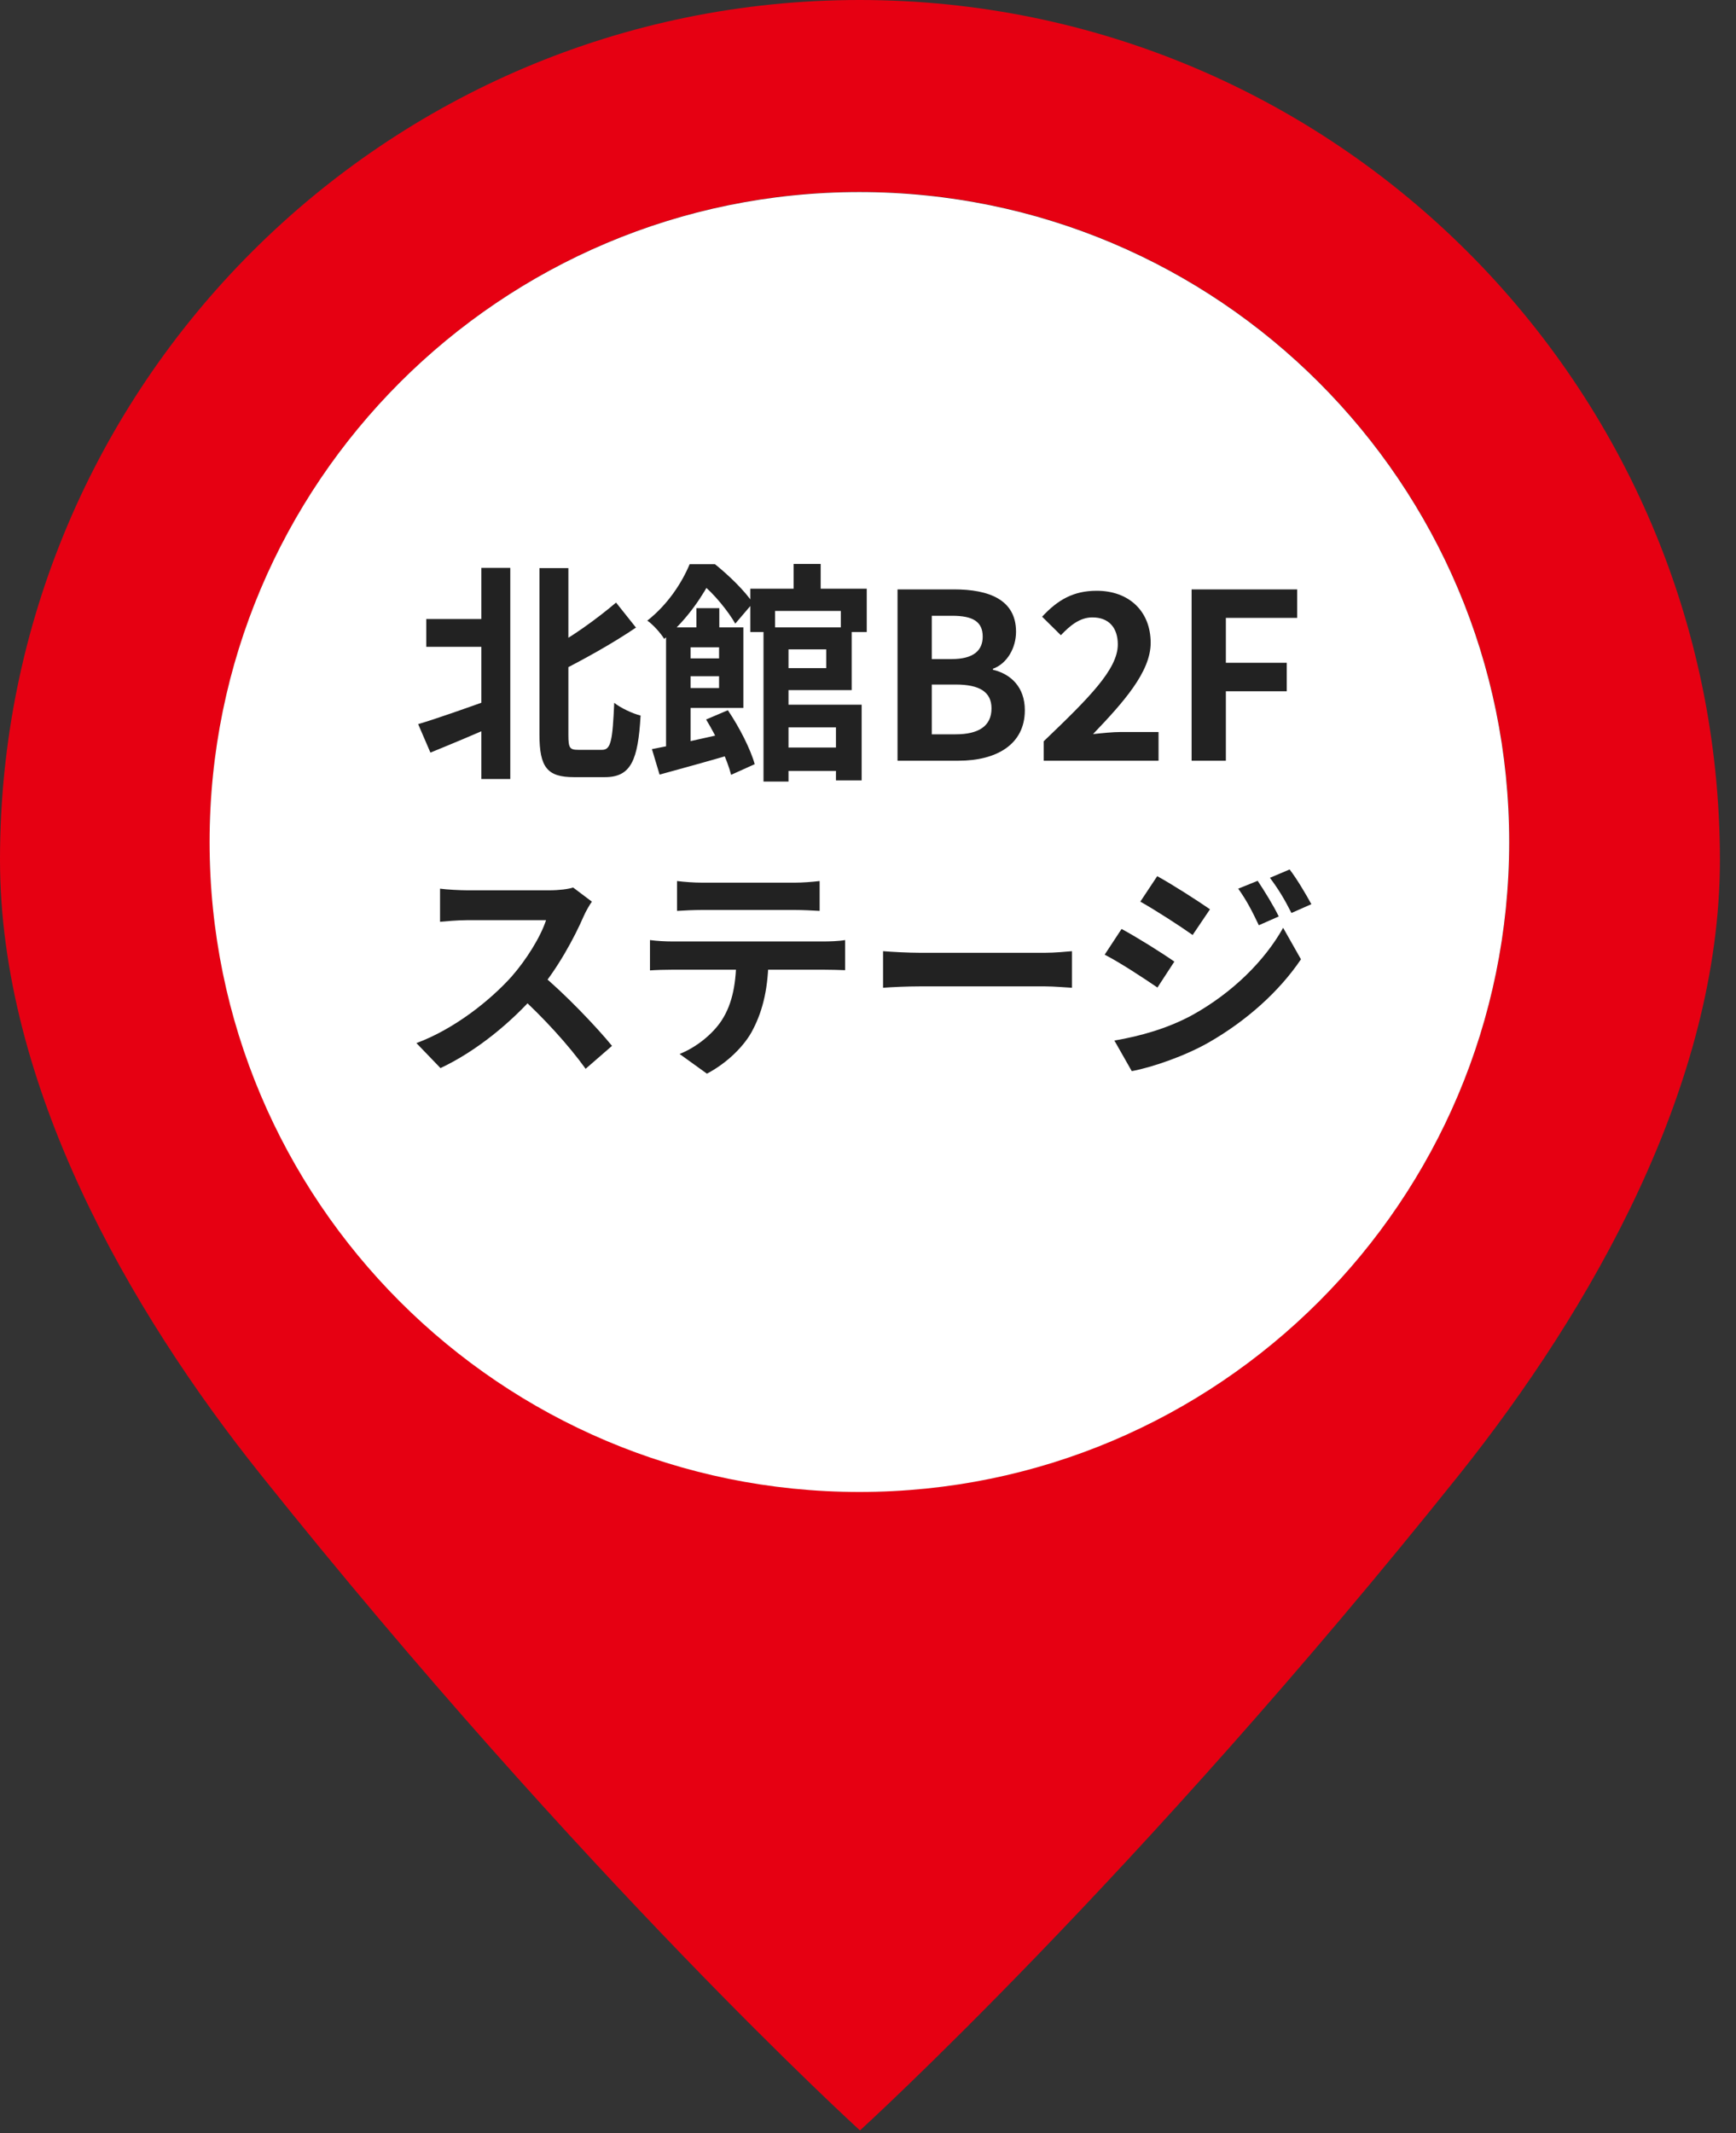
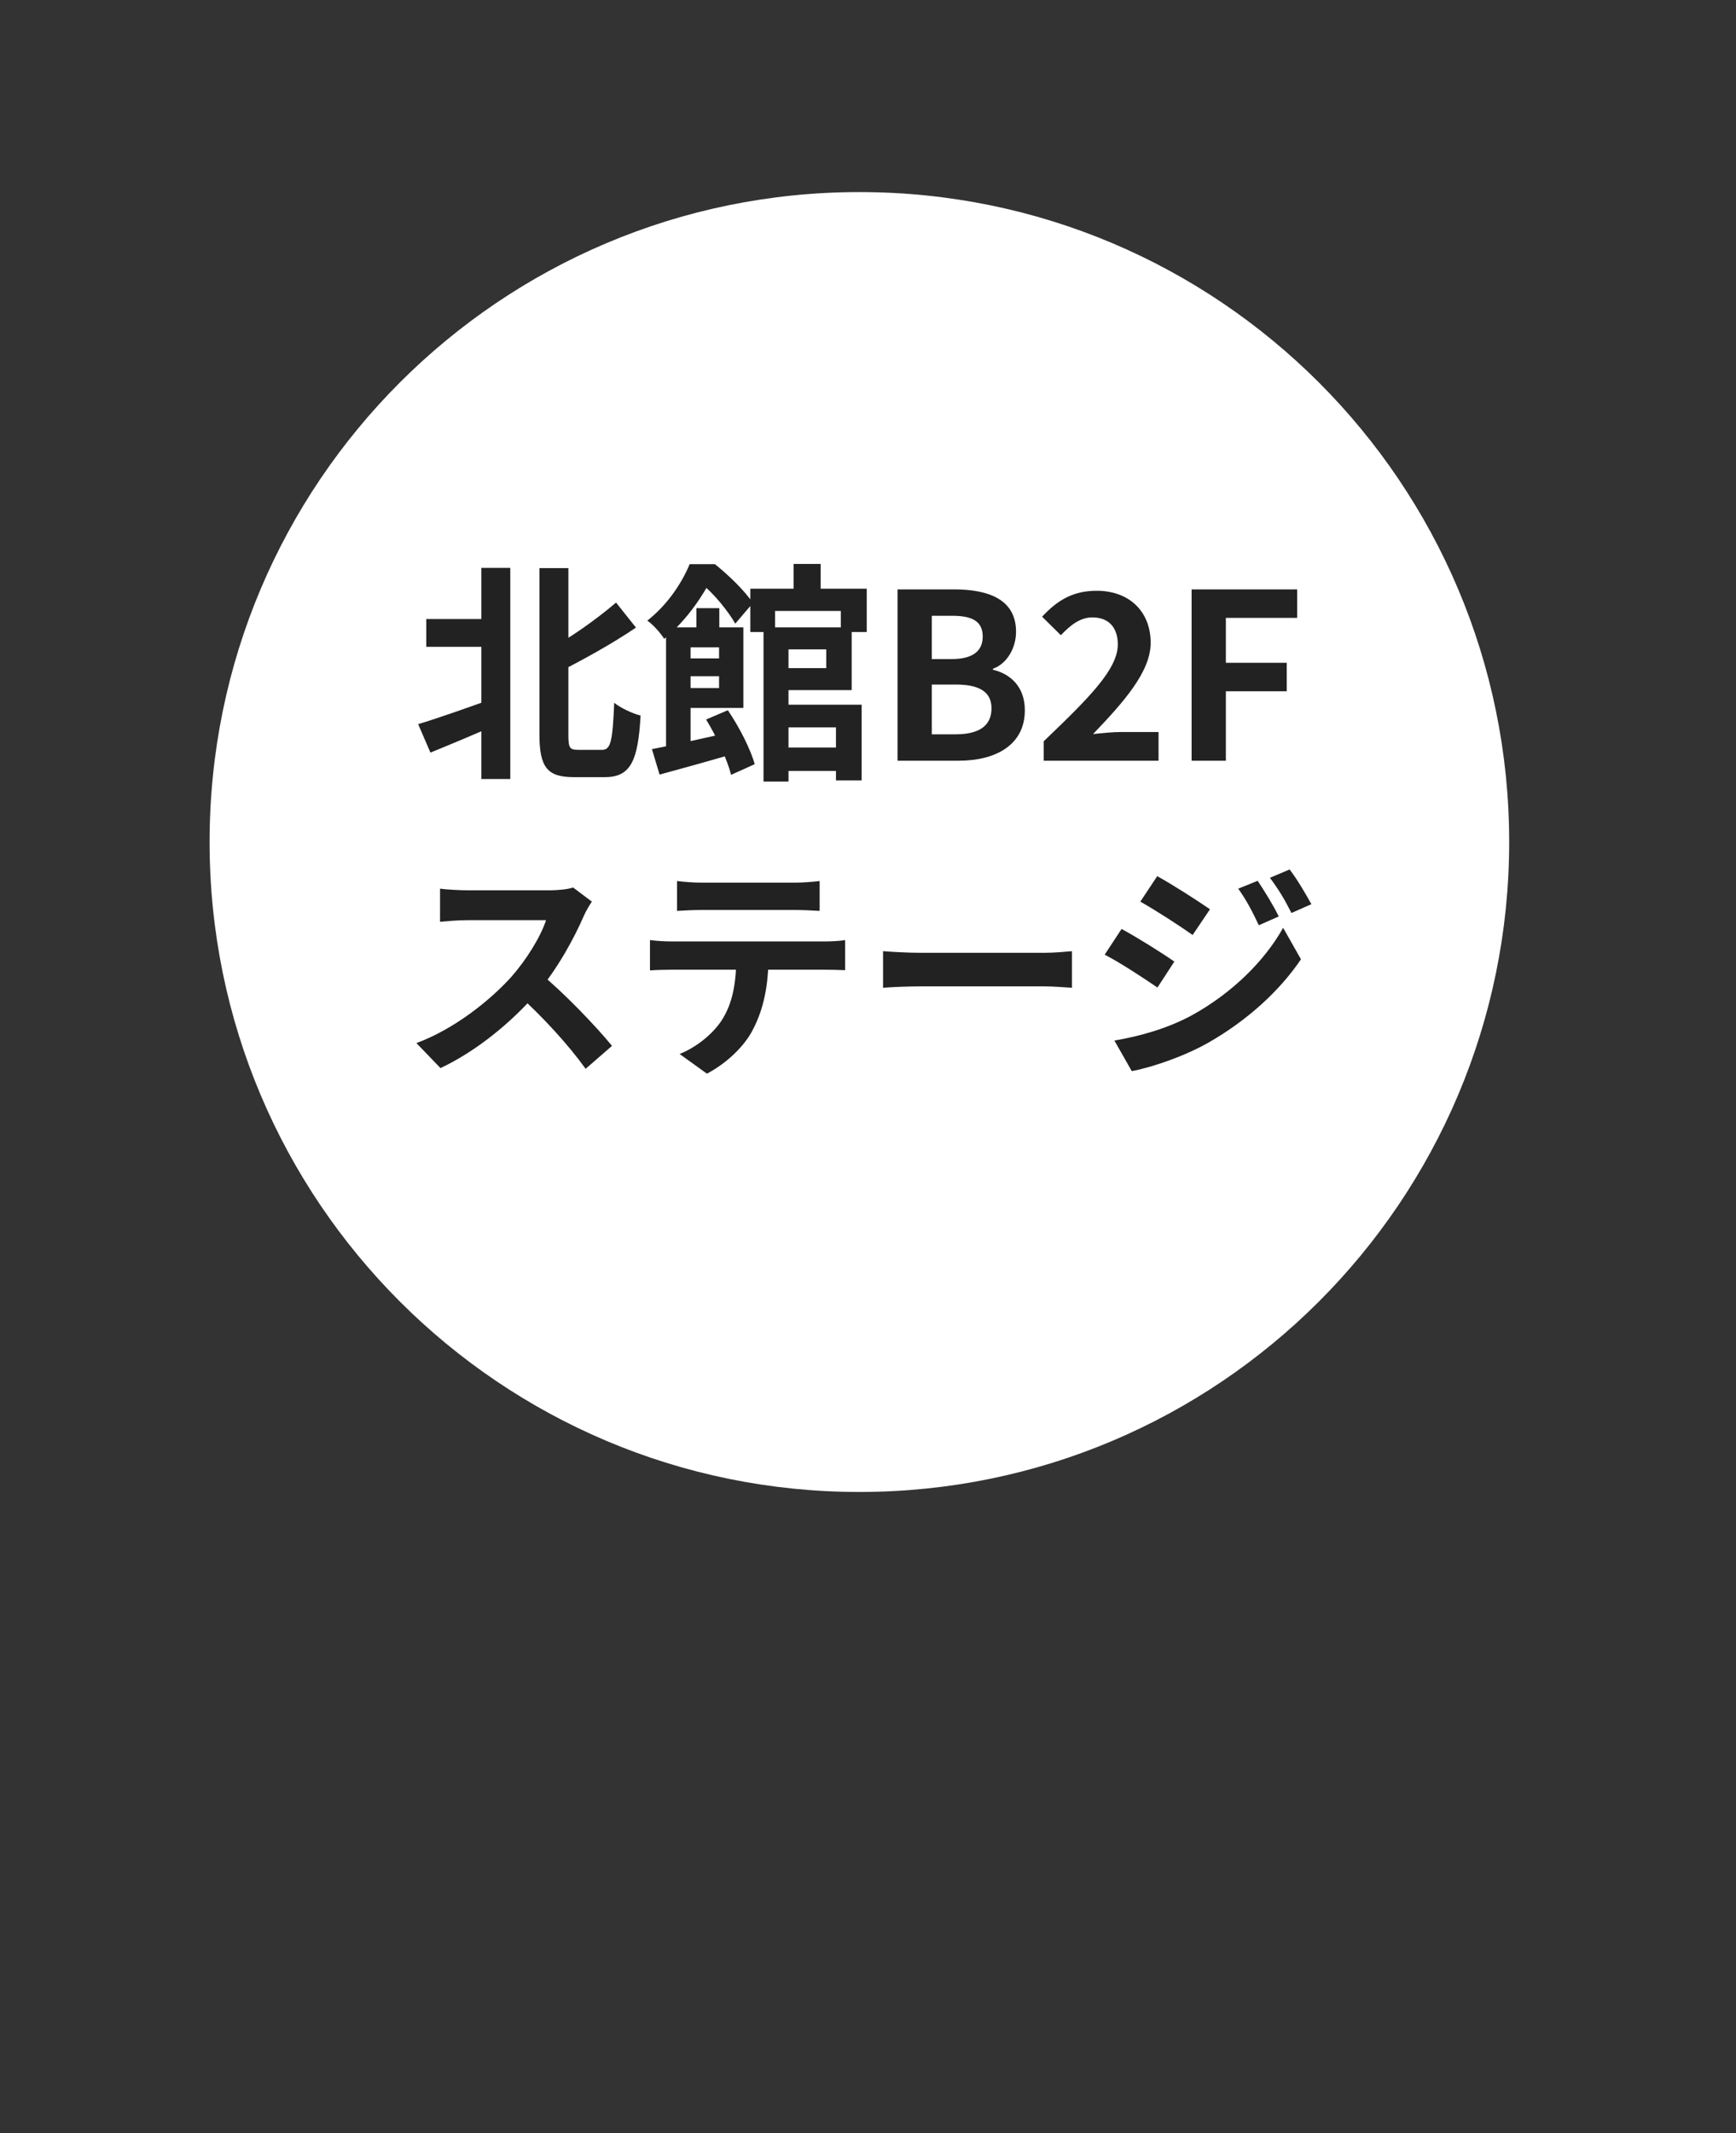
<svg xmlns="http://www.w3.org/2000/svg" width="105" height="129" viewBox="0 0 105 129" fill="none">
  <rect x="0" y="0" width="105" height="129" fill="#333333" stroke="none" />
-   <path d="M51.986 0C23.291 0 0 23.291 0 51.986C0 65.636 7.821 79.23 15.755 89.155C35.292 113.612 52.014 128.827 52.014 128.827C52.014 128.827 68.708 113.641 88.273 89.155C96.208 79.201 104.028 65.636 104.028 51.986C104 23.291 80.709 0 51.986 0ZM51.986 90.207C30.287 90.207 12.684 72.604 12.684 50.905C12.684 29.206 30.287 11.603 51.986 11.603C73.684 11.603 91.288 29.206 91.288 50.905C91.288 72.604 73.684 90.207 51.986 90.207Z" fill="#E60012" />
  <path d="M51.979 90.219C73.685 90.219 91.281 72.623 91.281 50.917C91.281 29.211 73.685 11.615 51.979 11.615C30.273 11.615 12.677 29.211 12.677 50.917C12.677 72.623 30.273 90.219 51.979 90.219Z" fill="white" />
  <path d="M25.782 37.432H29.94V39.112H25.782V37.432ZM32.628 34.352H34.378V44.446C34.378 45.23 34.462 45.342 34.966 45.342C35.204 45.342 36.17 45.342 36.422 45.342C36.954 45.342 37.052 44.768 37.15 42.5C37.556 42.822 38.284 43.158 38.746 43.27C38.592 45.958 38.172 46.994 36.59 46.994C36.254 46.994 35.022 46.994 34.714 46.994C33.104 46.994 32.628 46.406 32.628 44.418V34.352ZM29.114 34.338H30.864V47.106H29.114V34.338ZM37.262 36.438L38.466 37.95C37.024 38.93 35.246 39.91 33.664 40.708C33.538 40.33 33.216 39.742 32.978 39.378C34.504 38.594 36.142 37.39 37.262 36.438ZM25.292 43.788C26.426 43.452 28.204 42.822 29.884 42.22L30.192 43.746C28.792 44.376 27.266 45.006 26.034 45.51L25.292 43.788ZM46.838 45.202H51.486V46.616H46.838V45.202ZM46.18 37.936H47.692V47.26H46.18V37.936ZM46.838 37.936H51.514V41.73H46.838V40.4H49.974V39.266H46.838V37.936ZM45.382 35.598H52.424V38.216H50.856V36.942H46.88V38.216H45.382V35.598ZM48 34.1H49.638V36.27H48V34.1ZM46.838 42.612H52.116V47.19H50.562V43.984H46.838V42.612ZM42.12 36.774H43.506V38.524H42.12V36.774ZM40.286 37.936H41.77V45.72H40.286V37.936ZM41.252 39.812H44.29V40.89H41.252V39.812ZM39.432 45.3C40.622 45.076 42.442 44.67 44.178 44.278L44.332 45.594C42.806 46.042 41.168 46.49 39.894 46.84L39.432 45.3ZM42.708 43.508L44.024 42.948C44.71 43.956 45.396 45.3 45.648 46.21L44.22 46.854C43.996 45.958 43.352 44.558 42.708 43.508ZM41.112 37.936H44.962V42.808H41.112V41.604H43.492V39.14H41.112V37.936ZM41.714 34.114H42.624V34.422H43.1V34.884C42.54 35.948 41.644 37.404 40.174 38.636C39.964 38.286 39.488 37.754 39.152 37.53C40.412 36.536 41.252 35.22 41.714 34.114ZM42.12 34.114H43.24C44.08 34.786 45.074 35.752 45.536 36.466L44.472 37.712C44.08 37.012 43.17 35.864 42.386 35.262H42.12V34.114ZM54.286 46V35.64H57.702C59.83 35.64 61.454 36.27 61.454 38.202C61.454 39.154 60.936 40.12 60.054 40.442V40.498C61.16 40.764 61.986 41.562 61.986 42.948C61.986 45.034 60.25 46 57.982 46H54.286ZM56.358 39.854H57.562C58.878 39.854 59.438 39.336 59.438 38.496C59.438 37.586 58.836 37.236 57.59 37.236H56.358V39.854ZM56.358 44.404H57.8C59.2 44.404 59.97 43.9 59.97 42.836C59.97 41.828 59.228 41.394 57.8 41.394H56.358V44.404ZM63.129 46V44.824C65.831 42.234 67.609 40.484 67.609 38.972C67.609 37.95 67.063 37.334 66.069 37.334C65.299 37.334 64.697 37.852 64.165 38.412L63.031 37.292C63.983 36.27 64.921 35.724 66.335 35.724C68.281 35.724 69.597 36.956 69.597 38.874C69.597 40.624 67.959 42.458 66.111 44.39C66.629 44.334 67.315 44.264 67.805 44.264H70.073V46H63.129ZM72.073 46V35.64H78.457V37.362H74.145V40.078H77.827V41.8H74.145V46H72.073ZM35.799 54.522C35.687 54.676 35.435 55.096 35.309 55.39C34.735 56.72 33.699 58.624 32.495 60.024C30.927 61.83 28.813 63.566 26.643 64.588L25.187 63.076C27.455 62.236 29.611 60.528 30.927 59.072C31.851 58.022 32.705 56.636 33.027 55.642C32.439 55.642 28.869 55.642 28.267 55.642C27.693 55.642 26.923 55.712 26.615 55.74V53.738C26.993 53.794 27.861 53.836 28.267 53.836C29.009 53.836 32.593 53.836 33.209 53.836C33.825 53.836 34.371 53.766 34.665 53.668L35.799 54.522ZM32.677 58.862C34.119 60.038 36.107 62.124 37.017 63.244L35.421 64.63C34.385 63.188 32.859 61.522 31.361 60.164L32.677 58.862ZM40.951 53.276C41.399 53.332 41.973 53.374 42.449 53.374C43.331 53.374 47.251 53.374 48.077 53.374C48.539 53.374 49.099 53.332 49.575 53.276V55.082C49.099 55.054 48.553 55.026 48.077 55.026C47.251 55.026 43.331 55.026 42.449 55.026C41.973 55.026 41.371 55.054 40.951 55.082V53.276ZM39.313 56.846C39.733 56.902 40.223 56.93 40.657 56.93C41.539 56.93 49.001 56.93 49.827 56.93C50.121 56.93 50.737 56.916 51.115 56.846V58.666C50.751 58.652 50.219 58.638 49.827 58.638C49.001 58.638 41.539 58.638 40.657 58.638C40.251 58.638 39.705 58.652 39.313 58.68V56.846ZM46.481 57.826C46.481 59.66 46.159 61.06 45.557 62.222C45.081 63.202 43.989 64.28 42.757 64.924L41.105 63.734C42.099 63.342 43.093 62.544 43.639 61.718C44.339 60.654 44.535 59.338 44.535 57.84L46.481 57.826ZM53.411 57.518C53.929 57.56 54.937 57.616 55.665 57.616C57.317 57.616 61.937 57.616 63.183 57.616C63.841 57.616 64.457 57.546 64.835 57.518V59.73C64.499 59.716 63.785 59.646 63.197 59.646C61.923 59.646 57.317 59.646 55.665 59.646C54.881 59.646 53.943 59.688 53.411 59.73V57.518ZM76.069 53.262C76.461 53.85 77.035 54.774 77.343 55.418L76.139 55.95C75.719 55.068 75.411 54.466 74.893 53.738L76.069 53.262ZM78.001 52.576C78.435 53.136 78.981 54.06 79.317 54.676L78.113 55.208C77.665 54.326 77.329 53.78 76.811 53.08L78.001 52.576ZM69.993 52.982C70.917 53.486 72.457 54.48 73.185 54.984L72.135 56.538C71.365 55.992 69.895 55.04 68.971 54.522L69.993 52.982ZM67.403 62.922C68.957 62.656 70.637 62.194 72.163 61.354C74.543 60.024 76.489 58.106 77.609 56.104L78.687 58.008C77.385 59.94 75.411 61.718 73.115 63.034C71.701 63.846 69.685 64.546 68.453 64.77L67.403 62.922ZM67.837 56.174C68.775 56.678 70.315 57.644 71.029 58.148L70.007 59.716C69.209 59.17 67.767 58.218 66.815 57.728L67.837 56.174Z" fill="#222222" />
</svg>